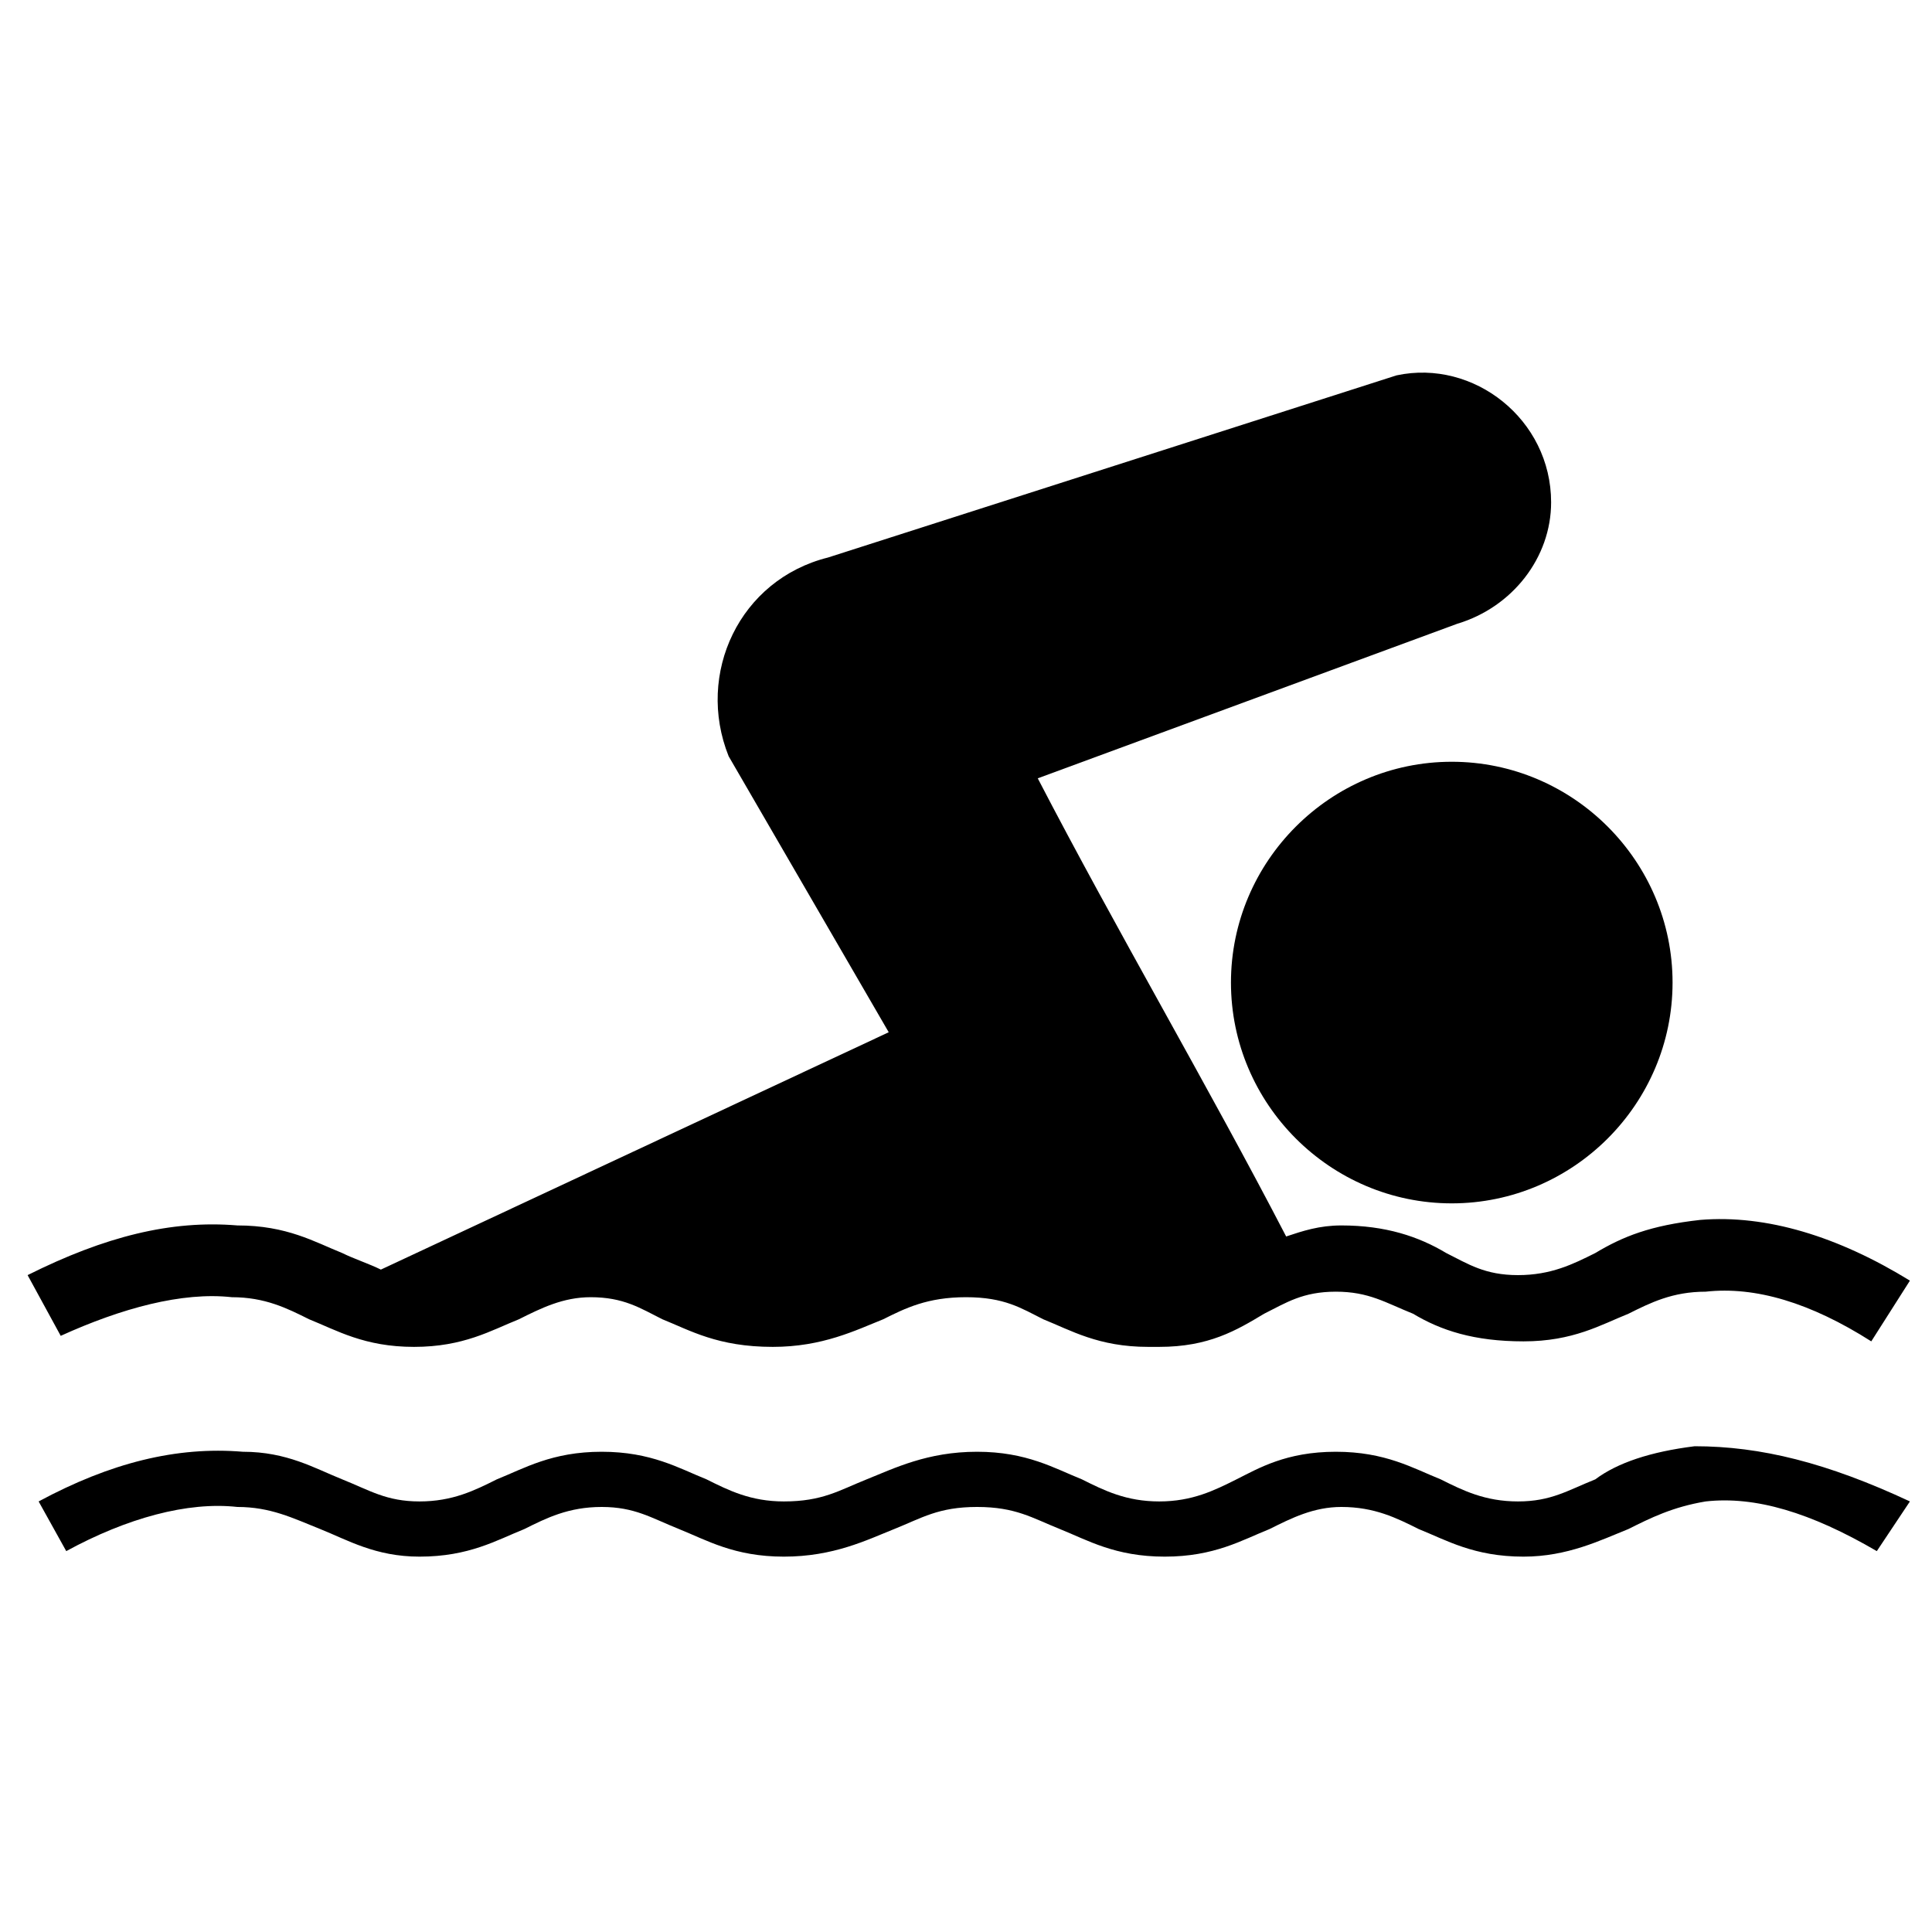
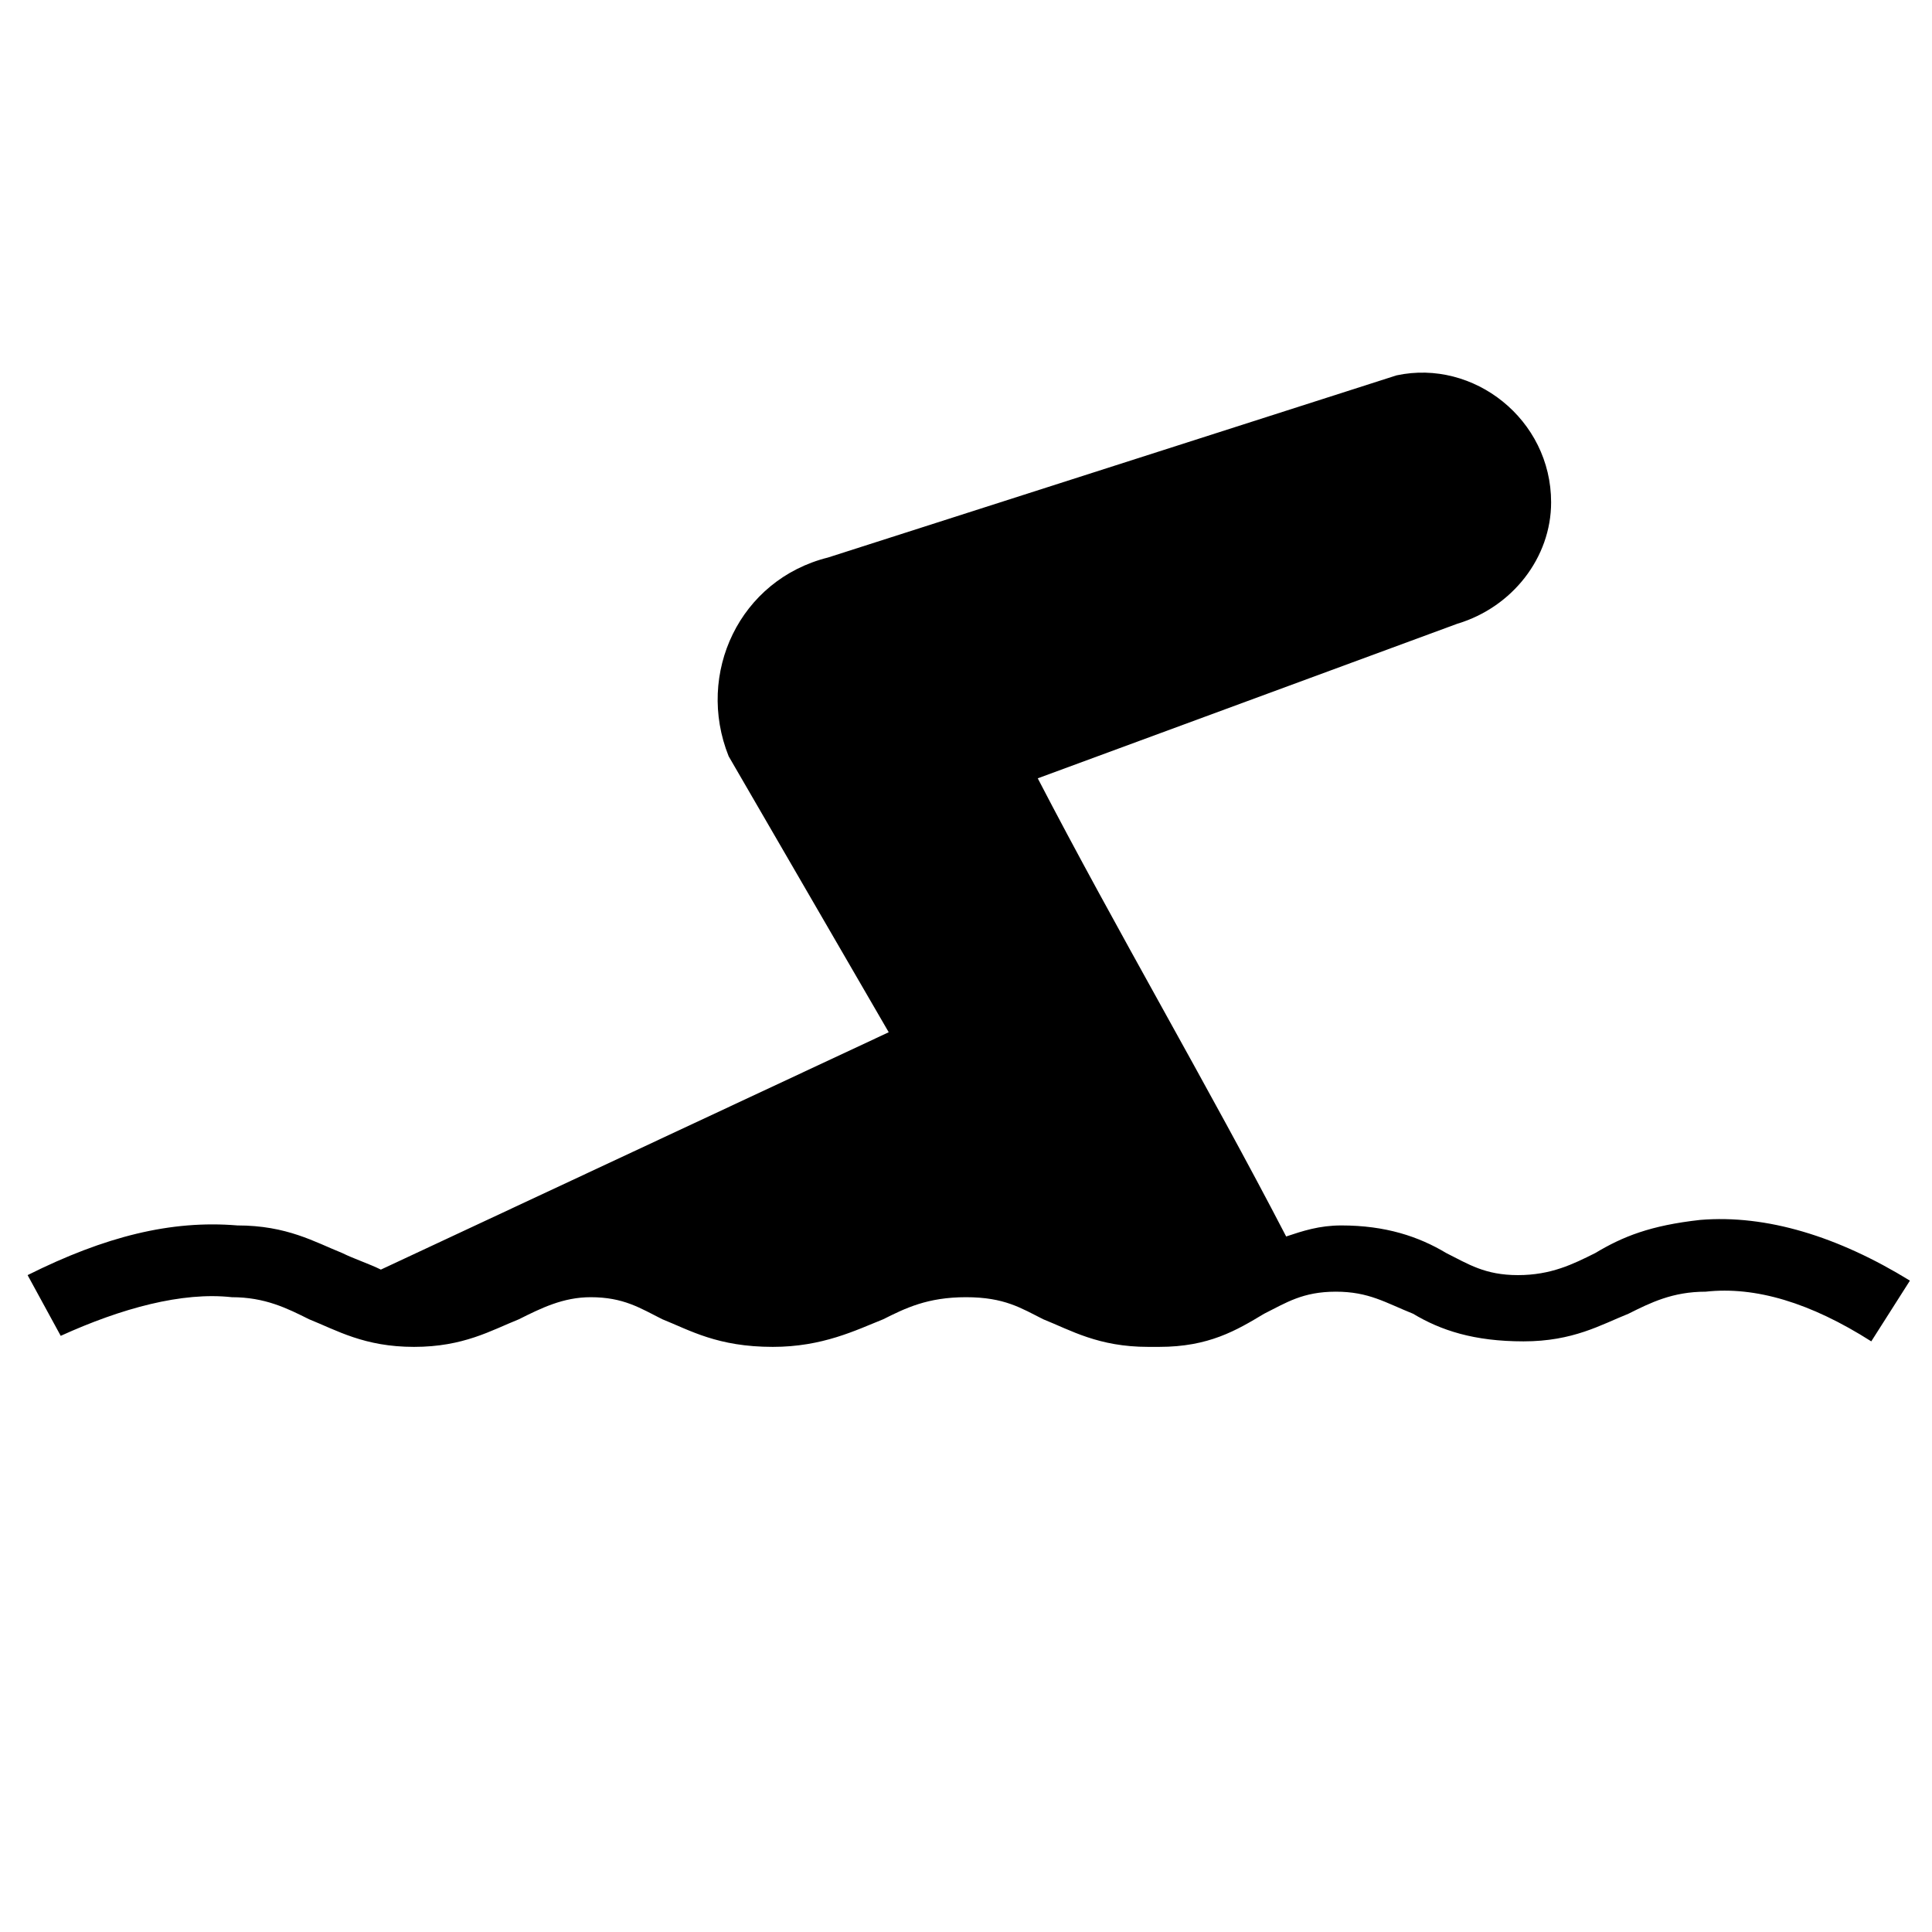
<svg xmlns="http://www.w3.org/2000/svg" version="1.0" id="Layer_1" x="0px" y="0px" viewBox="0 0 35 35" style="enable-background:new 0 0 35 35;" xml:space="preserve">
  <style type="text/css">
	.st0{fill:none;stroke:#FF681D;stroke-miterlimit:10;}
	.st1{fill:#FF681D;}
	.st2{fill:#4359E6;}
	.st3{fill:#F1380C;}
	.st4{fill:#F6F6F6;}
	.st5{fill:#00BD95;}
	.st6{fill:#EFC80C;}
	.st7{fill:#353535;}
	.st8{fill:#8D8D8D;}
	.st9{fill:#E5E5E5;}
	.st10{fill:#FFFFFF;}
	.st11{fill:none;stroke:#E5E5E5;stroke-miterlimit:10;}
	.st12{fill:#FF6622;}
	.st13{fill:#BDDAFF;}
	.st14{fill:none;stroke:#525252;stroke-miterlimit:10;}
	.st15{fill:none;stroke:#E9E9E9;stroke-miterlimit:10;}
	.st16{fill:#D42C09;}
	.st17{fill:#444444;}
	.st18{fill:#3CAF4E;}
	.st19{fill:none;stroke:#3CAF4E;stroke-miterlimit:10;}
	.st20{fill:none;stroke:#EFC80C;stroke-miterlimit:10;}
	.st21{fill:#EAF5F6;}
	.st22{fill:none;stroke:#DFDFDF;stroke-miterlimit:10;}
	.st23{fill:none;stroke:#E9E9E9;stroke-width:0.901;stroke-miterlimit:10;}
	.st24{fill:#BFBFBF;}
	.st25{fill:none;stroke:#DFDFDF;stroke-width:1.312;stroke-miterlimit:10;}
	.st26{fill:none;stroke:#3CAF4E;stroke-width:1.071;stroke-miterlimit:10;}
	.st27{fill:#4359E6;stroke:#D1D1D1;stroke-miterlimit:10;}
	.st28{fill:none;stroke:#000000;stroke-width:1.034;stroke-linecap:round;stroke-linejoin:round;stroke-miterlimit:10;}
</style>
  <g>
-     <path d="M30.3,17.8c0,2.2-1.8,4-4,4s-4-1.8-4-4s1.8-4,4-4S30.3,15.6,30.3,17.8" />
    <path d="M4.2,23.5c0.6,0,1,0.2,1.4,0.4c0.5,0.2,1,0.5,1.9,0.5c0.9,0,1.4-0.3,1.9-0.5c0.4-0.2,0.8-0.4,1.3-0.4h0   c0.6,0,0.9,0.2,1.3,0.4c0.5,0.2,1,0.5,2,0.5c0.9,0,1.5-0.3,2-0.5c0.4-0.2,0.8-0.4,1.5-0.4s1,0.2,1.4,0.4c0.5,0.2,1,0.5,1.9,0.5H21   c0.9,0,1.4-0.3,1.9-0.6c0.4-0.2,0.7-0.4,1.3-0.4h0c0.6,0,0.9,0.2,1.4,0.4c0.5,0.3,1.1,0.5,2,0.5c0.9,0,1.4-0.3,1.9-0.5   c0.4-0.2,0.8-0.4,1.4-0.4c0.9-0.1,1.9,0.2,3,0.9l0.7-1.1c-1.3-0.8-2.6-1.2-3.8-1.1c-0.9,0.1-1.4,0.3-1.9,0.6   c-0.4,0.2-0.8,0.4-1.4,0.4h0c-0.6,0-0.9-0.2-1.3-0.4c-0.5-0.3-1.1-0.5-1.9-0.5h0c-0.4,0-0.7,0.1-1,0.2c-1.4-2.7-3.1-5.6-4.5-8.3   l7.6-2.8c1-0.3,1.7-1.2,1.7-2.2c0-1.5-1.4-2.6-2.8-2.3L15,10.1c-1.6,0.4-2.4,2.1-1.8,3.6l2.9,5L6.9,23c-0.2-0.1-0.5-0.2-0.7-0.3   c-0.5-0.2-1-0.5-1.9-0.5c-1.2-0.1-2.4,0.2-3.8,0.9l0.6,1.1C2.2,23.7,3.3,23.4,4.2,23.5L4.2,23.5z" />
-     <path d="M30.7,26.2c-0.8,0.1-1.4,0.3-1.8,0.6c-0.5,0.2-0.8,0.4-1.4,0.4h0c-0.6,0-1-0.2-1.4-0.4c-0.5-0.2-1-0.5-1.9-0.5h0   c-0.9,0-1.4,0.3-1.8,0.5c-0.4,0.2-0.8,0.4-1.4,0.4c-0.6,0-1-0.2-1.4-0.4c-0.5-0.2-1-0.5-1.9-0.5c-0.9,0-1.5,0.3-2,0.5   c-0.5,0.2-0.8,0.4-1.5,0.4c-0.6,0-1-0.2-1.4-0.4c-0.5-0.2-1-0.5-1.9-0.5h0c-0.9,0-1.4,0.3-1.9,0.5c-0.4,0.2-0.8,0.4-1.4,0.4   c-0.6,0-0.9-0.2-1.4-0.4c-0.5-0.2-1-0.5-1.8-0.5c-1.2-0.1-2.4,0.2-3.7,0.9l0.5,0.9c1.1-0.6,2.2-0.9,3.1-0.8c0.6,0,1,0.2,1.5,0.4   c0.5,0.2,1,0.5,1.8,0.5c0.9,0,1.4-0.3,1.9-0.5c0.4-0.2,0.8-0.4,1.4-0.4h0c0.6,0,0.9,0.2,1.4,0.4c0.5,0.2,1,0.5,1.9,0.5   c0.9,0,1.5-0.3,2-0.5c0.5-0.2,0.8-0.4,1.5-0.4c0.7,0,1,0.2,1.5,0.4c0.5,0.2,1,0.5,1.9,0.5h0c0.9,0,1.4-0.3,1.9-0.5   c0.4-0.2,0.8-0.4,1.3-0.4h0c0.6,0,1,0.2,1.4,0.4c0.5,0.2,1,0.5,1.9,0.5h0c0.8,0,1.4-0.3,1.9-0.5c0.4-0.2,0.8-0.4,1.4-0.5   c0.9-0.1,1.9,0.2,3.1,0.9l0.6-0.9C33.1,26.5,31.9,26.2,30.7,26.2L30.7,26.2z" />
  </g>
</svg>